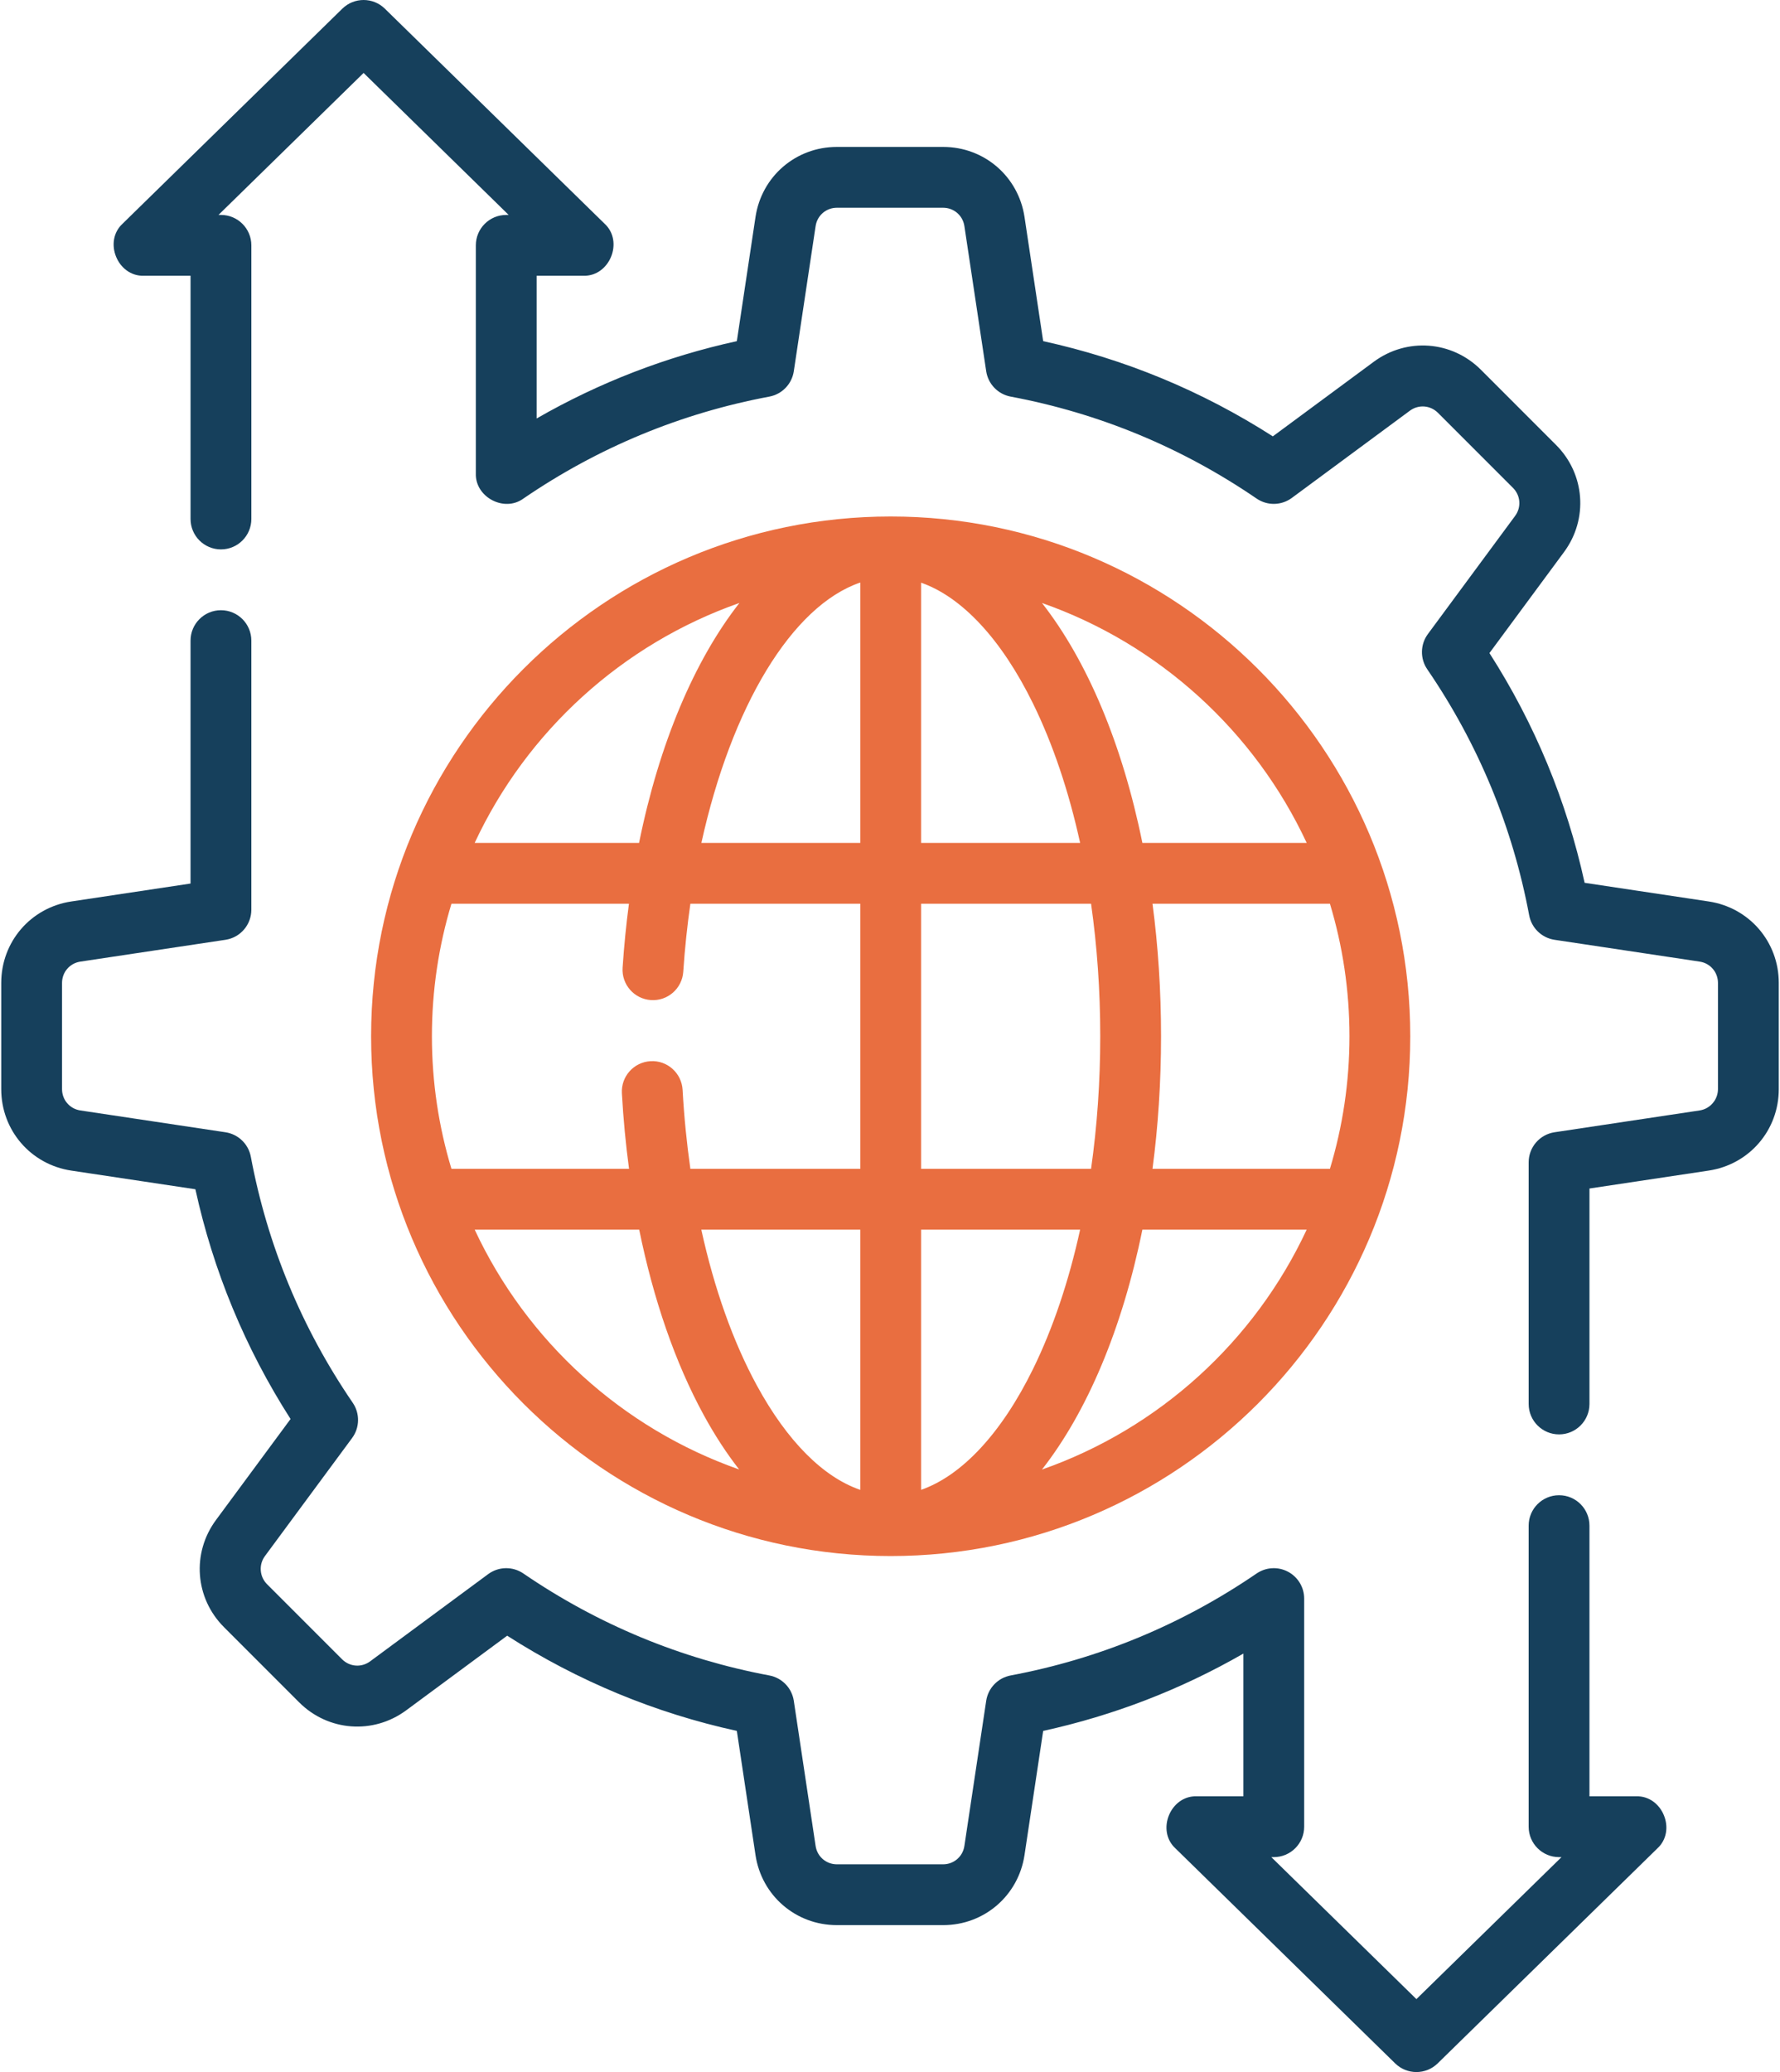
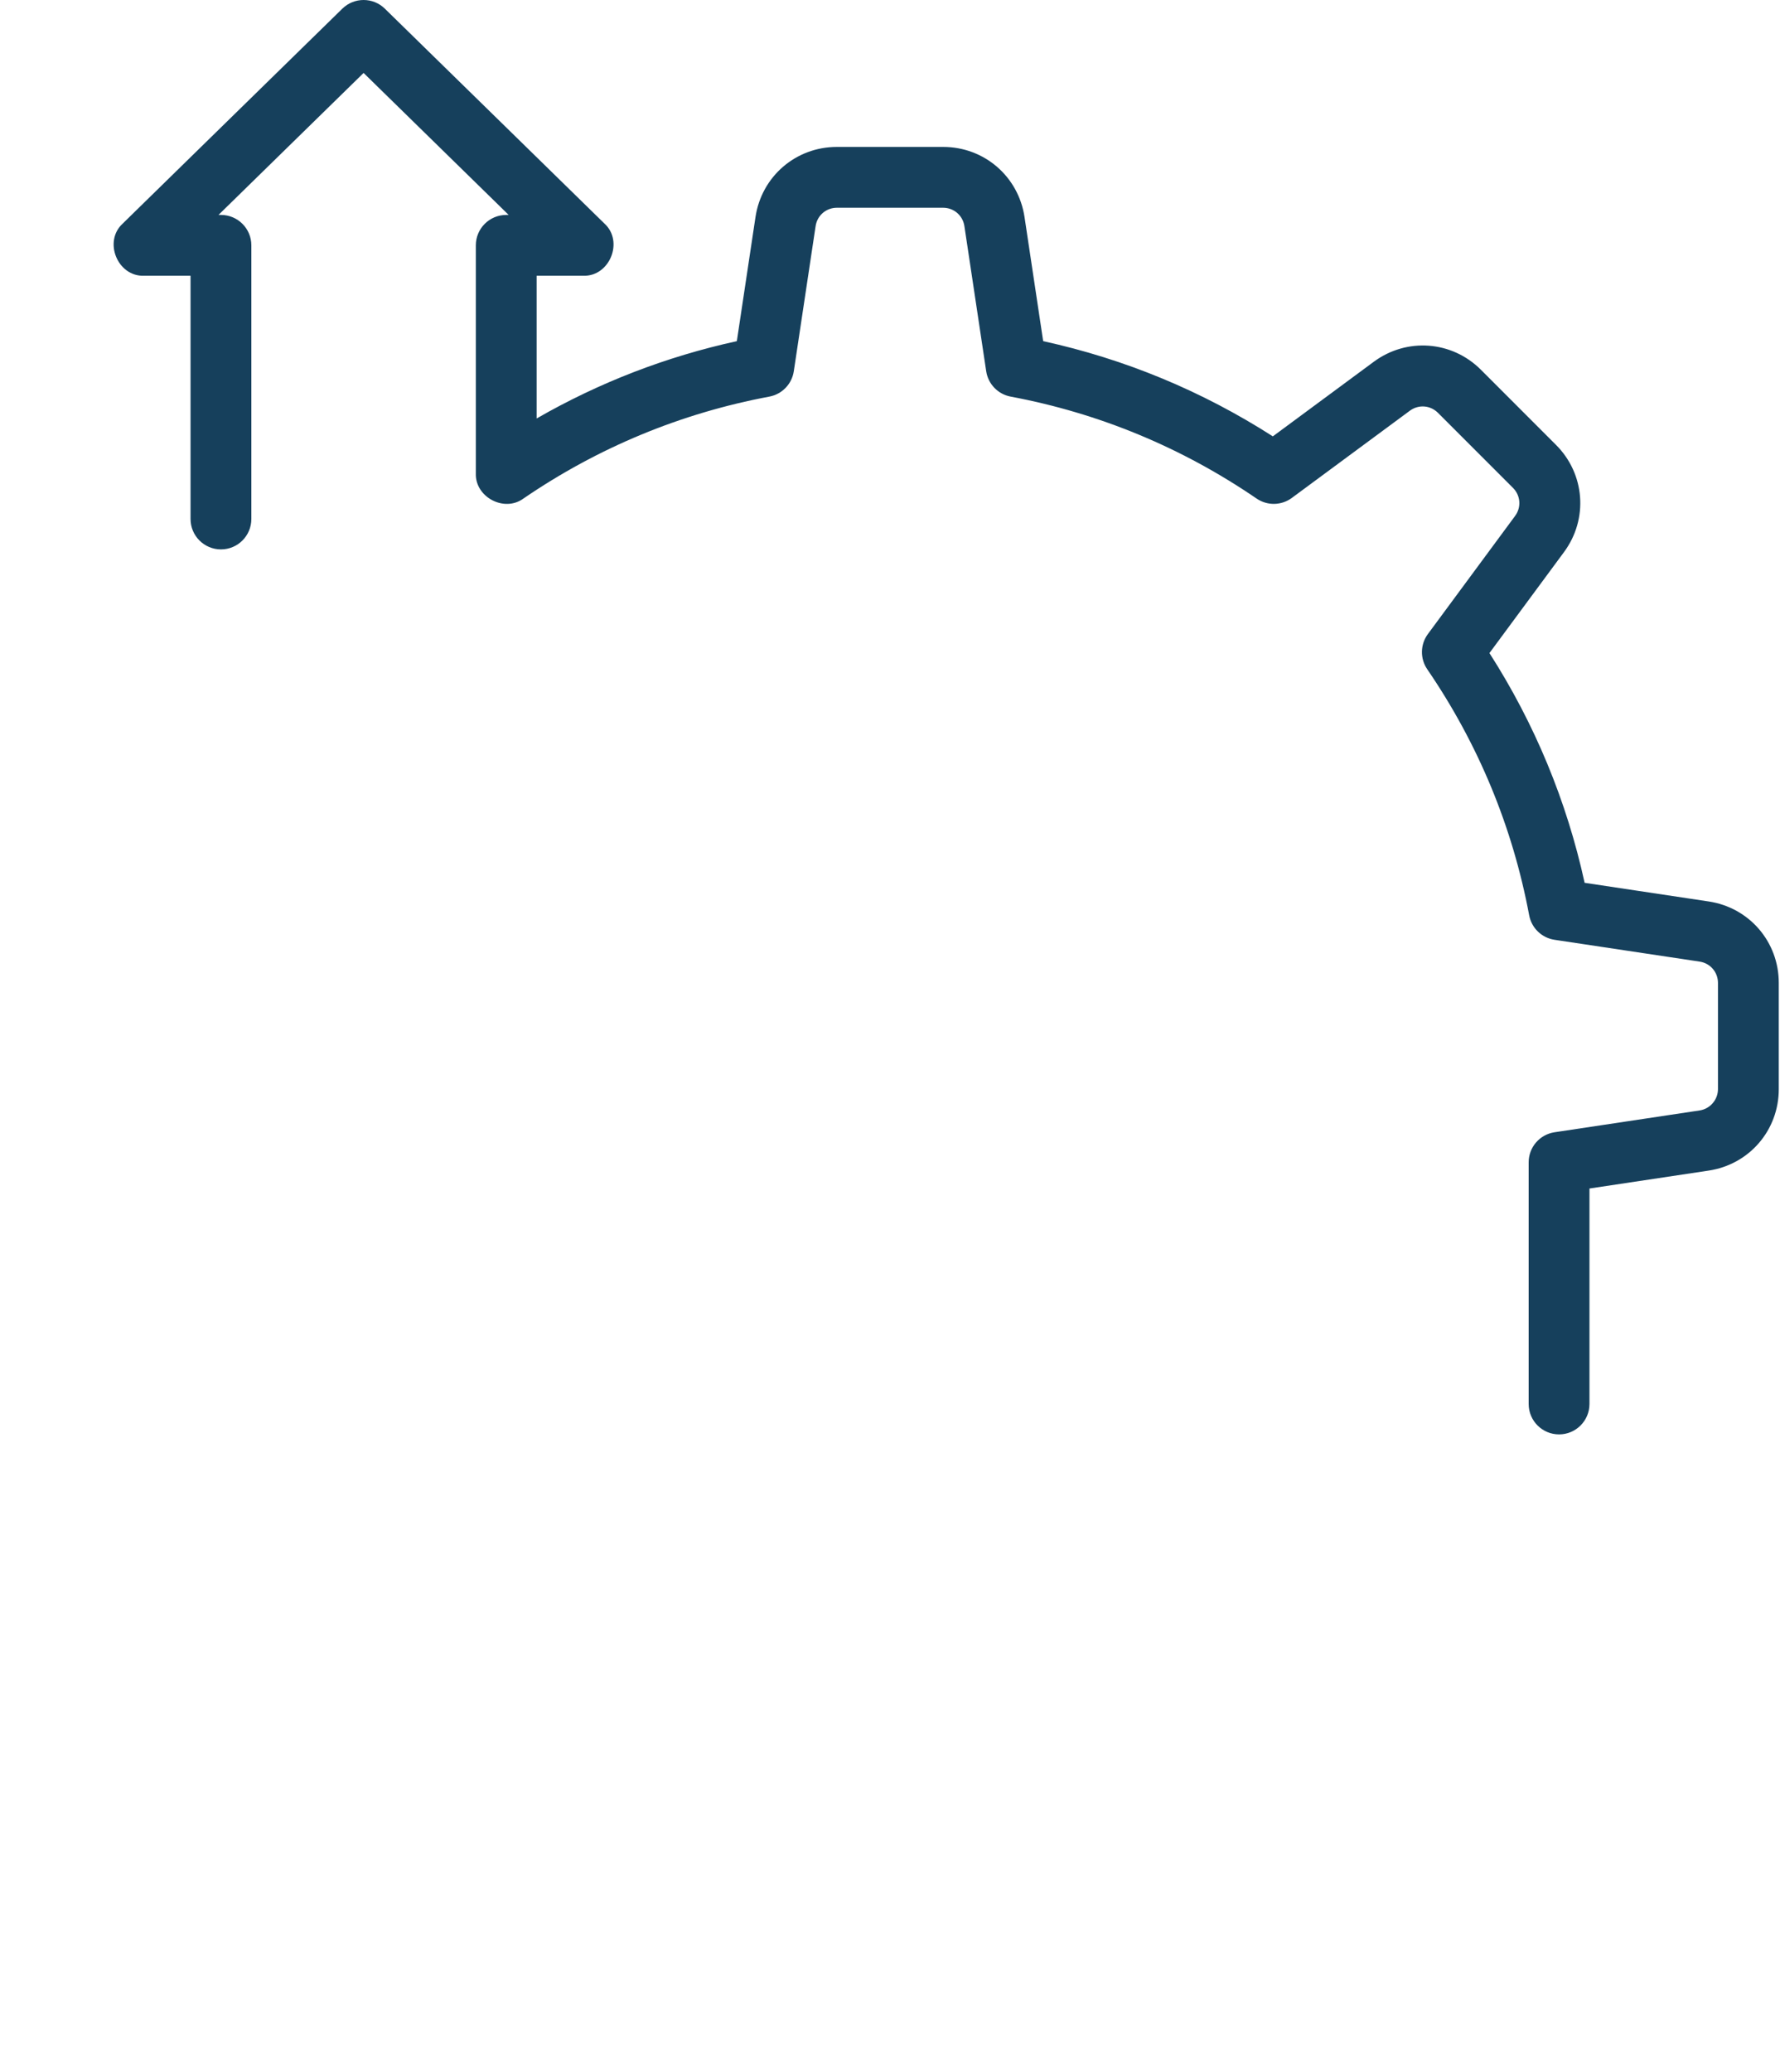
<svg xmlns="http://www.w3.org/2000/svg" width="440" height="512" viewBox="0 0 440 512" fill="none">
  <path d="M422.374 222.749L391.703 218.139C387.272 197.903 379.375 178.85 368.177 161.37L386.612 136.412C392.643 128.249 391.812 117.113 384.633 109.933L366.068 91.367C358.891 84.192 347.756 83.358 339.589 89.389L314.632 107.823C297.153 96.625 278.1 88.729 257.862 84.297L253.252 53.626C251.742 43.589 243.28 36.303 233.13 36.303H206.874C196.723 36.303 188.261 43.589 186.752 53.626L182.141 84.297C164.679 88.122 148.099 94.525 132.65 103.404V68.139H144.171C150.705 68.357 154.248 59.665 149.426 55.252L95.131 2.142C92.21 -0.715 87.542 -0.715 84.621 2.142L30.326 55.252C25.503 59.665 29.048 68.356 35.581 68.139H47.102V128.238C47.102 132.389 50.467 135.753 54.617 135.753C58.767 135.753 62.132 132.389 62.132 128.238V60.624C62.132 56.473 58.767 53.109 54.617 53.109H54.011L89.877 18.026L125.741 53.11H125.135C120.985 53.11 117.62 56.474 117.62 60.625V116.993C117.432 122.85 124.649 126.655 129.376 123.196C147.818 110.585 168.274 102.109 190.175 98C193.319 97.411 195.745 94.895 196.221 91.732L201.613 55.861C202.007 53.238 204.22 51.334 206.873 51.334H233.129C235.782 51.334 237.994 53.238 238.388 55.862L243.779 91.732C244.255 94.895 246.681 97.411 249.825 98C271.727 102.109 292.184 110.585 310.625 123.196C313.264 125.001 316.757 124.939 319.331 123.036L348.516 101.479C350.65 99.903 353.562 100.121 355.438 101.997L374.003 120.561C375.879 122.438 376.097 125.349 374.52 127.483L352.962 156.669C351.062 159.241 350.998 162.735 352.804 165.375C365.416 183.818 373.892 204.274 378 226.174C378.589 229.318 381.105 231.745 384.268 232.22L420.138 237.611C422.762 238.005 424.666 240.218 424.666 242.87V269.126C424.666 271.737 422.719 273.999 420.138 274.386L384.268 279.777C380.591 280.33 377.871 283.489 377.871 287.209V346.918C377.871 351.069 381.235 354.433 385.386 354.433C389.537 354.433 392.901 351.069 392.901 346.918V293.678L422.374 289.248C432.411 287.738 439.697 279.275 439.697 269.125V242.869C439.697 232.721 432.411 224.259 422.374 222.749V222.749Z" fill="#16405C" />
-   <path d="M404.421 443.861H392.899V376.979C392.899 372.828 389.535 369.464 385.384 369.464C381.233 369.464 377.869 372.828 377.869 376.979V451.375C377.869 455.526 381.233 458.89 385.384 458.89H385.991L350.125 493.973L314.259 458.89H314.866C319.017 458.89 322.381 455.526 322.381 451.375V395.008C322.381 392.22 320.838 389.663 318.373 388.362C315.909 387.061 312.925 387.232 310.624 388.804C292.183 401.415 271.726 409.891 249.824 414C246.68 414.589 244.254 417.105 243.778 420.268L238.387 456.137C237.993 458.761 235.781 460.665 233.128 460.665H206.872C204.218 460.665 202.007 458.761 201.612 456.137L196.22 420.268C195.744 417.105 193.318 414.589 190.174 414C168.272 409.891 147.816 401.415 129.374 388.804C126.733 386.999 123.239 387.061 120.668 388.964L91.484 410.521C89.349 412.098 86.438 411.879 84.562 410.004L65.996 391.436C64.15 389.591 63.928 386.615 65.479 384.515L87.037 355.33C88.937 352.758 89.001 349.264 87.196 346.624C74.586 328.183 66.109 307.727 62.001 285.825C61.411 282.681 58.895 280.255 55.732 279.779L19.863 274.388C17.239 273.994 15.335 271.781 15.335 269.128V242.872C15.335 240.218 17.24 238.007 19.863 237.613L55.732 232.221C59.41 231.668 62.13 228.509 62.13 224.789V158.297C62.13 154.146 58.765 150.782 54.615 150.782C50.465 150.782 47.1 154.146 47.1 158.297V218.321L17.628 222.75C7.59 224.26 0.305 232.722 0.305 242.872V269.128C0.305 279.279 7.59 287.741 17.628 289.251L48.298 293.861C52.731 314.098 60.627 333.151 71.824 350.63L53.389 375.587C47.358 383.752 48.19 394.888 55.368 402.065L73.934 420.633C81.111 427.809 92.246 428.643 100.413 422.611L125.37 404.176C142.849 415.374 161.902 423.27 182.14 427.702L186.751 458.371C188.259 468.409 196.722 475.695 206.873 475.695H233.129C243.28 475.695 251.742 468.409 253.251 458.372L257.861 427.702C275.324 423.877 291.904 417.474 307.353 408.595V443.86H295.831C289.296 443.642 285.754 452.335 290.577 456.746L344.872 509.855C346.332 511.284 348.229 511.998 350.126 511.998C352.023 511.998 353.92 511.284 355.38 509.855L409.676 456.746C414.499 452.335 410.954 443.643 404.421 443.861V443.861Z" fill="#16405C" />
-   <path d="M220.17 384.494C290.99 384.494 348.606 326.879 348.606 256.059C348.606 185.239 290.989 127.622 220.17 127.622C149.35 127.622 91.734 185.238 91.734 256.058C91.734 326.878 149.35 384.494 220.17 384.494V384.494ZM257.563 363.122C268.725 348.872 277.425 328.295 282.385 303.841H323.002C310.142 331.409 286.517 352.981 257.563 363.122ZM333.576 256.059C333.576 267.443 331.883 278.438 328.747 288.812H284.89C286.268 278.389 286.999 267.418 286.999 256.059C286.999 244.699 286.267 233.728 284.89 223.305H328.747C331.883 233.679 333.576 244.674 333.576 256.059V256.059ZM323.002 208.275H282.385C277.425 183.821 268.725 163.244 257.563 148.994C286.517 159.136 310.141 180.707 323.002 208.275V208.275ZM227.684 143.978C237.773 147.503 247.565 157.961 255.366 173.863C260.308 183.938 264.21 195.593 266.996 208.275H227.684V143.978ZM227.684 223.304H269.701C271.19 233.797 271.971 244.794 271.971 256.058C271.971 267.322 271.19 278.319 269.702 288.811H227.685V223.304H227.684ZM227.684 303.841H266.996C264.21 316.523 260.308 328.178 255.366 338.253C247.565 354.155 237.773 364.613 227.684 368.138V303.841ZM212.655 368.144C203.469 364.981 194.602 356.124 187.109 342.383C181.209 331.562 176.554 318.41 173.355 303.841H212.654V368.144H212.655ZM212.655 143.938V208.275H173.376C180.8 174.616 195.708 149.724 212.655 143.938V143.938ZM182.779 148.993C171.664 163.174 162.953 183.683 157.971 208.275H117.337C130.198 180.707 153.824 159.135 182.779 148.993V148.993ZM106.763 256.059C106.763 244.675 108.456 233.68 111.592 223.305H155.468C154.788 228.441 154.26 233.716 153.9 239.117C153.624 243.258 156.757 246.839 160.898 247.115C165.036 247.4 168.62 244.258 168.896 240.117C169.279 234.369 169.874 228.755 170.656 223.305H212.655V288.813H170.653C169.751 282.477 169.098 275.958 168.731 269.304C168.502 265.16 164.948 261.969 160.814 262.215C156.67 262.443 153.496 265.988 153.724 270.132C154.074 276.474 154.676 282.711 155.491 288.813H111.592C108.457 278.437 106.763 267.443 106.763 256.059V256.059ZM158.006 303.841C161.518 321.092 166.919 336.748 173.915 349.577C176.652 354.597 179.596 359.111 182.713 363.099C153.788 352.948 130.19 331.388 117.338 303.841H158.006Z" fill="#E96E40" />
</svg>